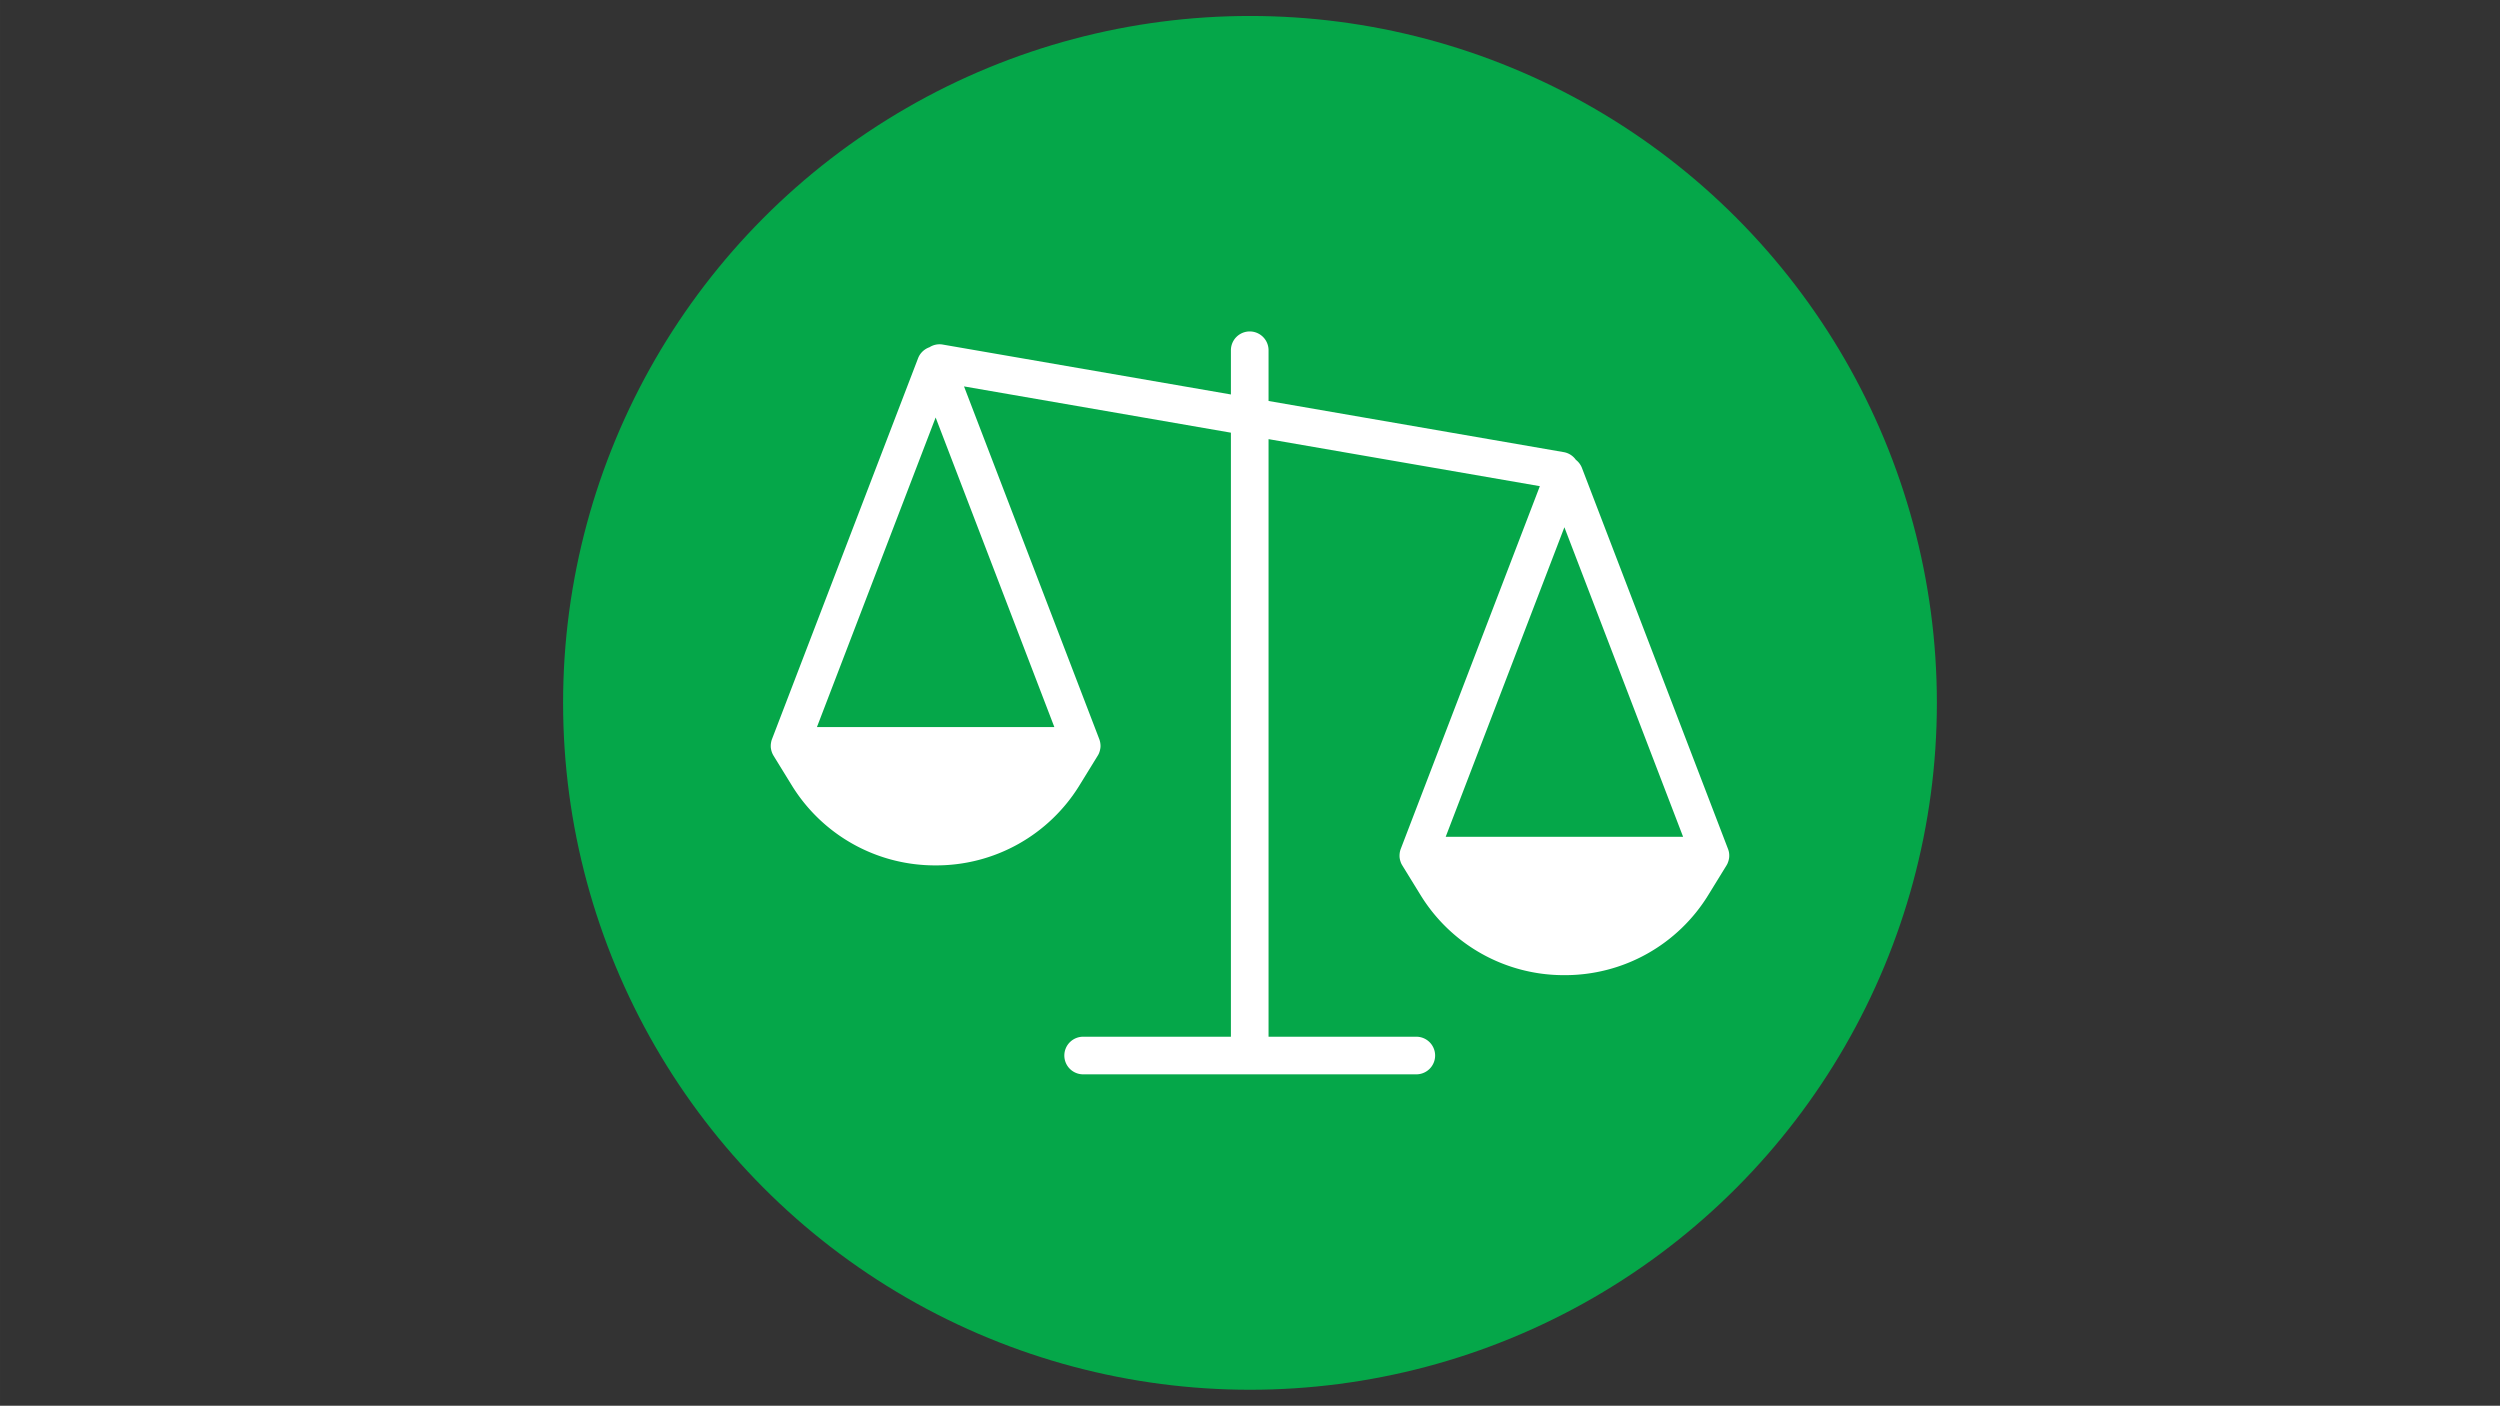
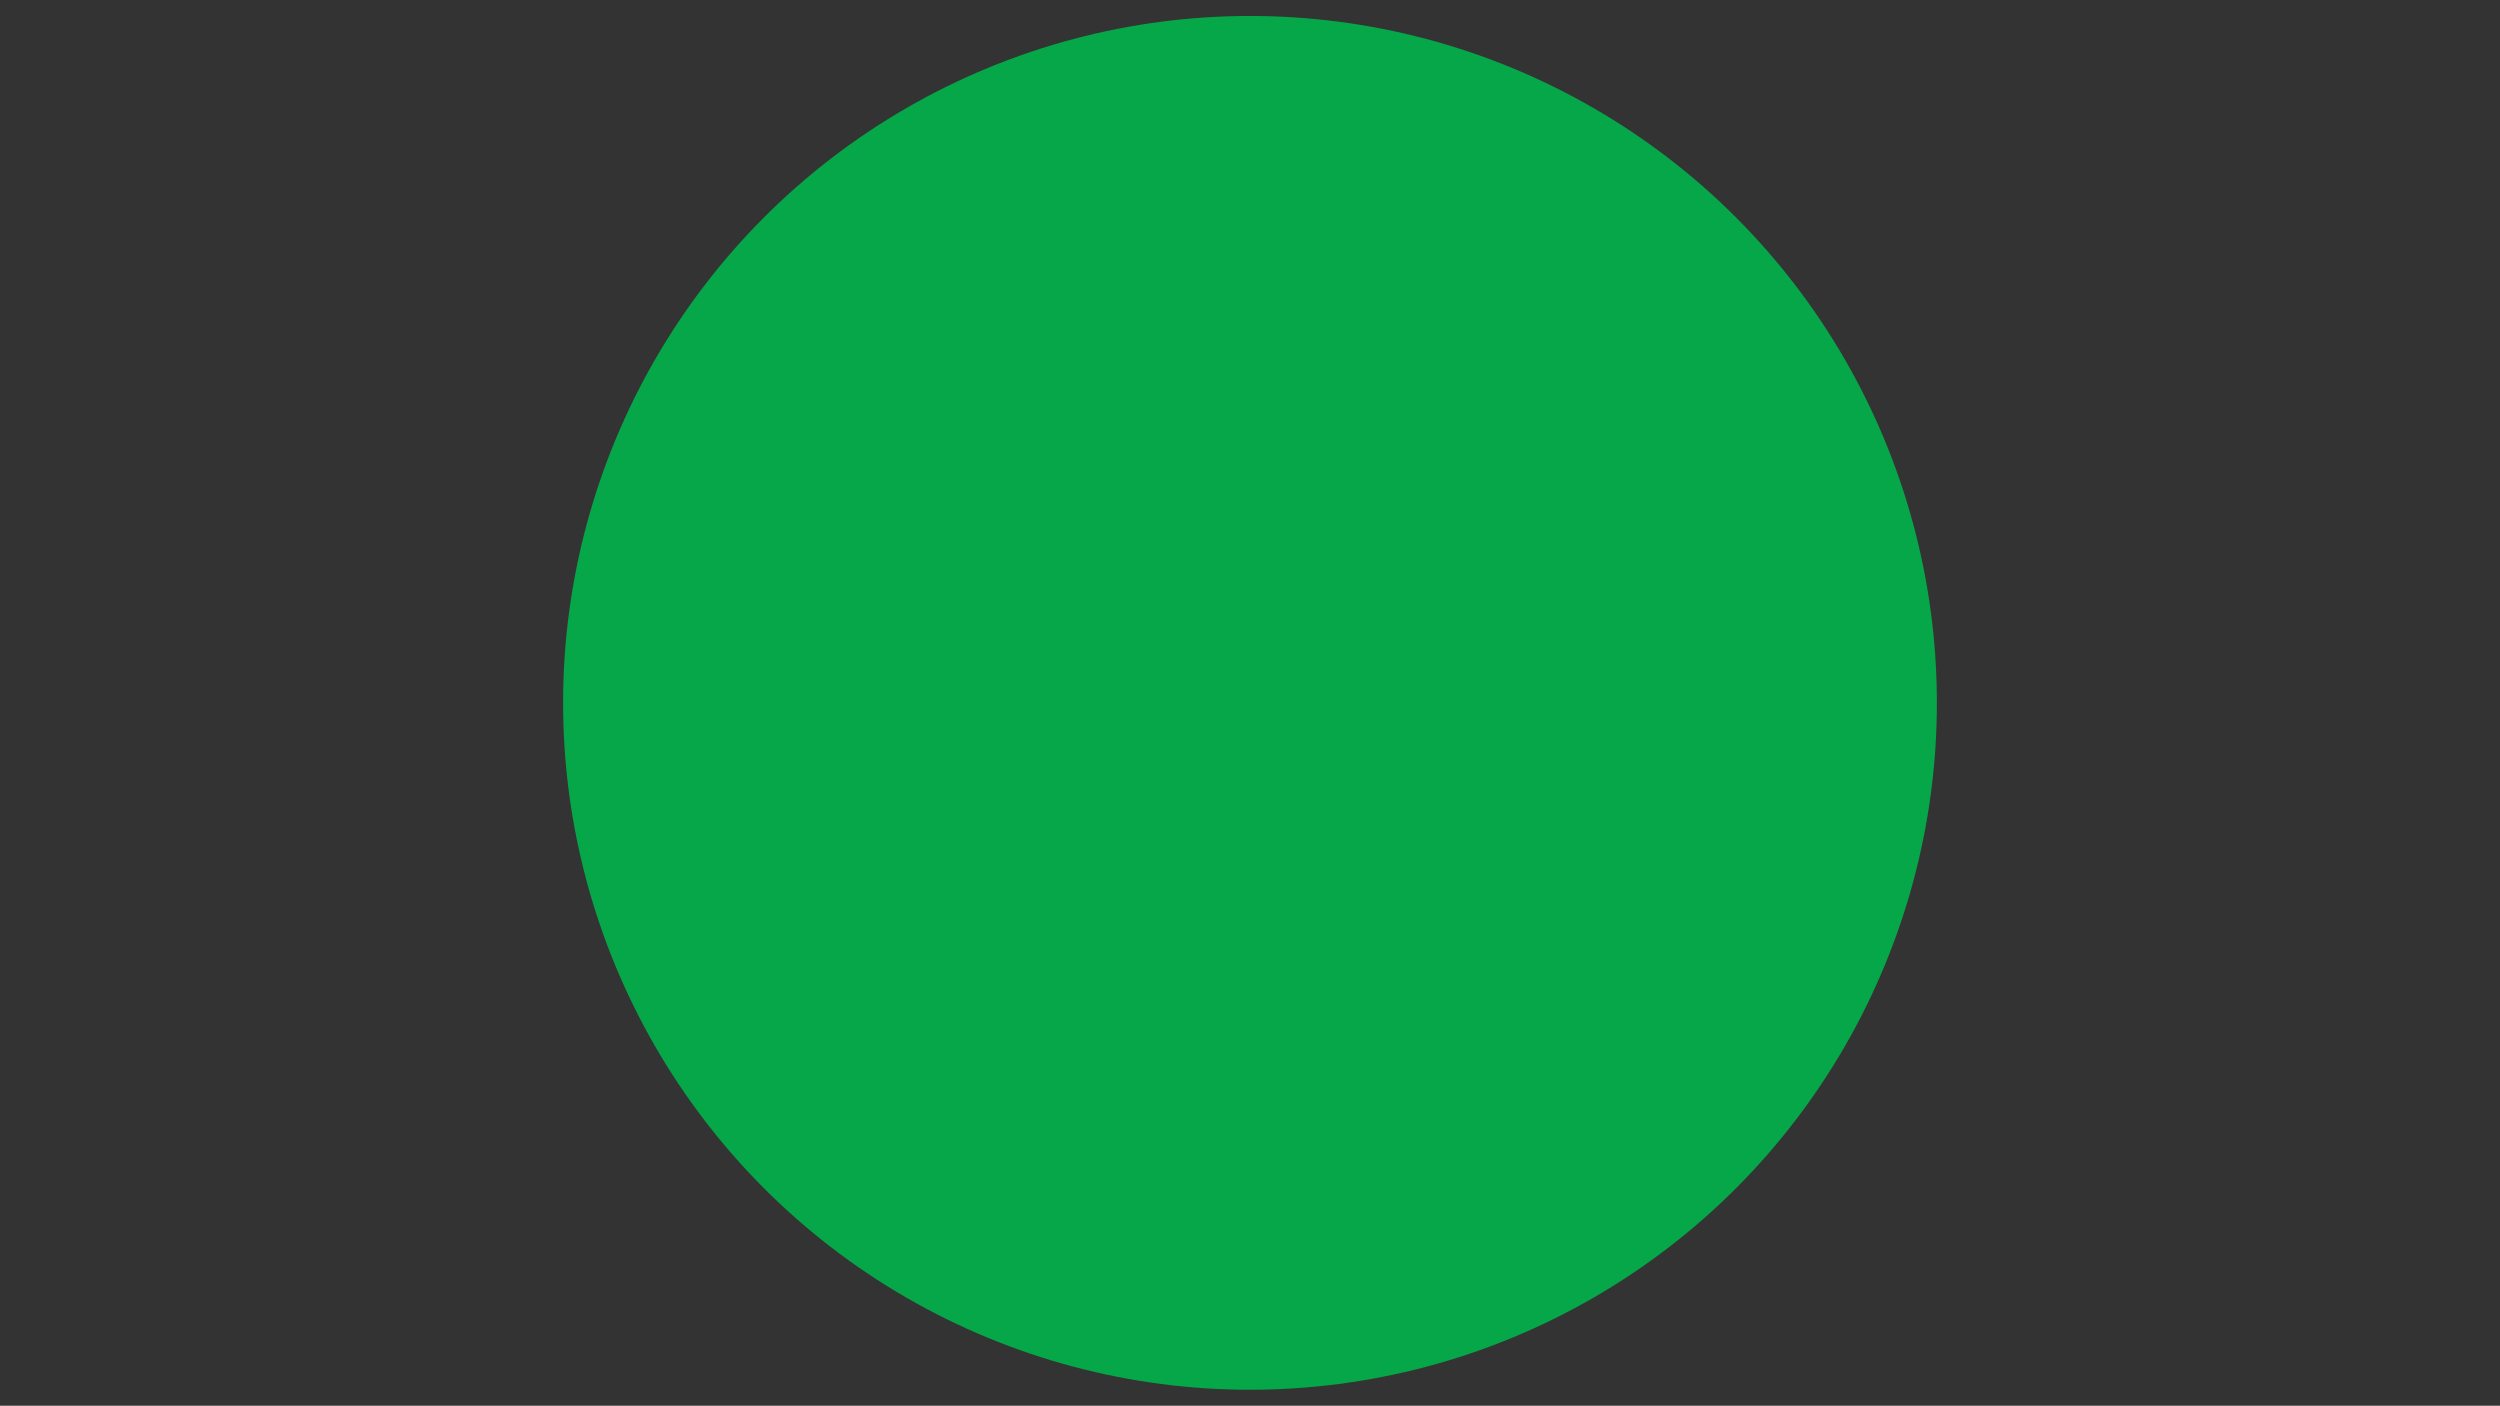
<svg xmlns="http://www.w3.org/2000/svg" width="313" height="176" viewBox="0 0 82.815 46.567">
  <rect x="0" y="0" width="82.815" height="46.567" fill="#333333" stroke="none" />
  <circle cx="41.407" cy="23.283" r="22.754" fill="#05a749" style="stroke-width:.265" />
-   <path d="M57.231 28.59a.584.584 0 0 0 .024-.066l.006-.02a.61.61 0 0 0 .013-.058l.003-.015a.545.545 0 0 0 .006-.075v-.008c0-.022 0-.044-.003-.066l-.002-.02a.606.606 0 0 0-.01-.058l-.005-.017a.621.621 0 0 0-.022-.068l-4.837-12.617a.623.623 0 0 0-.202-.27.622.622 0 0 0-.403-.255l-9.777-1.694v-1.68a.623.623 0 0 0-1.247 0v1.464l-9.546-1.653a.62.62 0 0 0-.44.089c-.17.06-.31.19-.377.364l-4.839 12.617a.65.65 0 0 0-.022.069l-.003.017a.59.59 0 0 0-.01.058l-.003.019a.746.746 0 0 0-.003.066v.008c0 .026.002.05.006.075l.003.015a.65.65 0 0 0 .013.059l.006.02a.612.612 0 0 0 .024.065c0 .001 0 .003.002.005.01.023.022.044.034.066a.078.078 0 0 1 .004.007l.595.967a5.569 5.569 0 0 0 4.775 2.667A5.567 5.567 0 0 0 35.768 26l.595-.967.004-.007a.533.533 0 0 0 .035-.066l.002-.005a.554.554 0 0 0 .023-.065l.006-.02a.586.586 0 0 0 .013-.06l.003-.014a.589.589 0 0 0 .007-.075v-.008c0-.022-.001-.044-.004-.066l-.002-.019a.563.563 0 0 0-.01-.058l-.004-.017a.69.69 0 0 0-.022-.07L31.934 12.8l8.841 1.533v20.01h-4.87a.623.623 0 1 0 0 1.245h10.987a.623.623 0 1 0 0-1.245h-4.87V14.547l8.987 1.558-4.607 12.014a.684.684 0 0 0-.022.07l-.004.016a.708.708 0 0 0-.015.144v.007c0 .026.002.051.006.076l.002.014c.004.02.008.04.014.06l.006.019a.607.607 0 0 0 .023.066l.002.004c.01.023.022.045.035.066l.004.007.595.967a5.568 5.568 0 0 0 4.774 2.668 5.567 5.567 0 0 0 4.775-2.668l.595-.967.004-.007a.543.543 0 0 0 .034-.066l.003-.004zM30.994 13.83l3.932 10.254h-7.864zm24.76 13.89H47.89l3.932-10.254 3.932 10.253z" fill="#fff" style="stroke-width:.265" />
</svg>